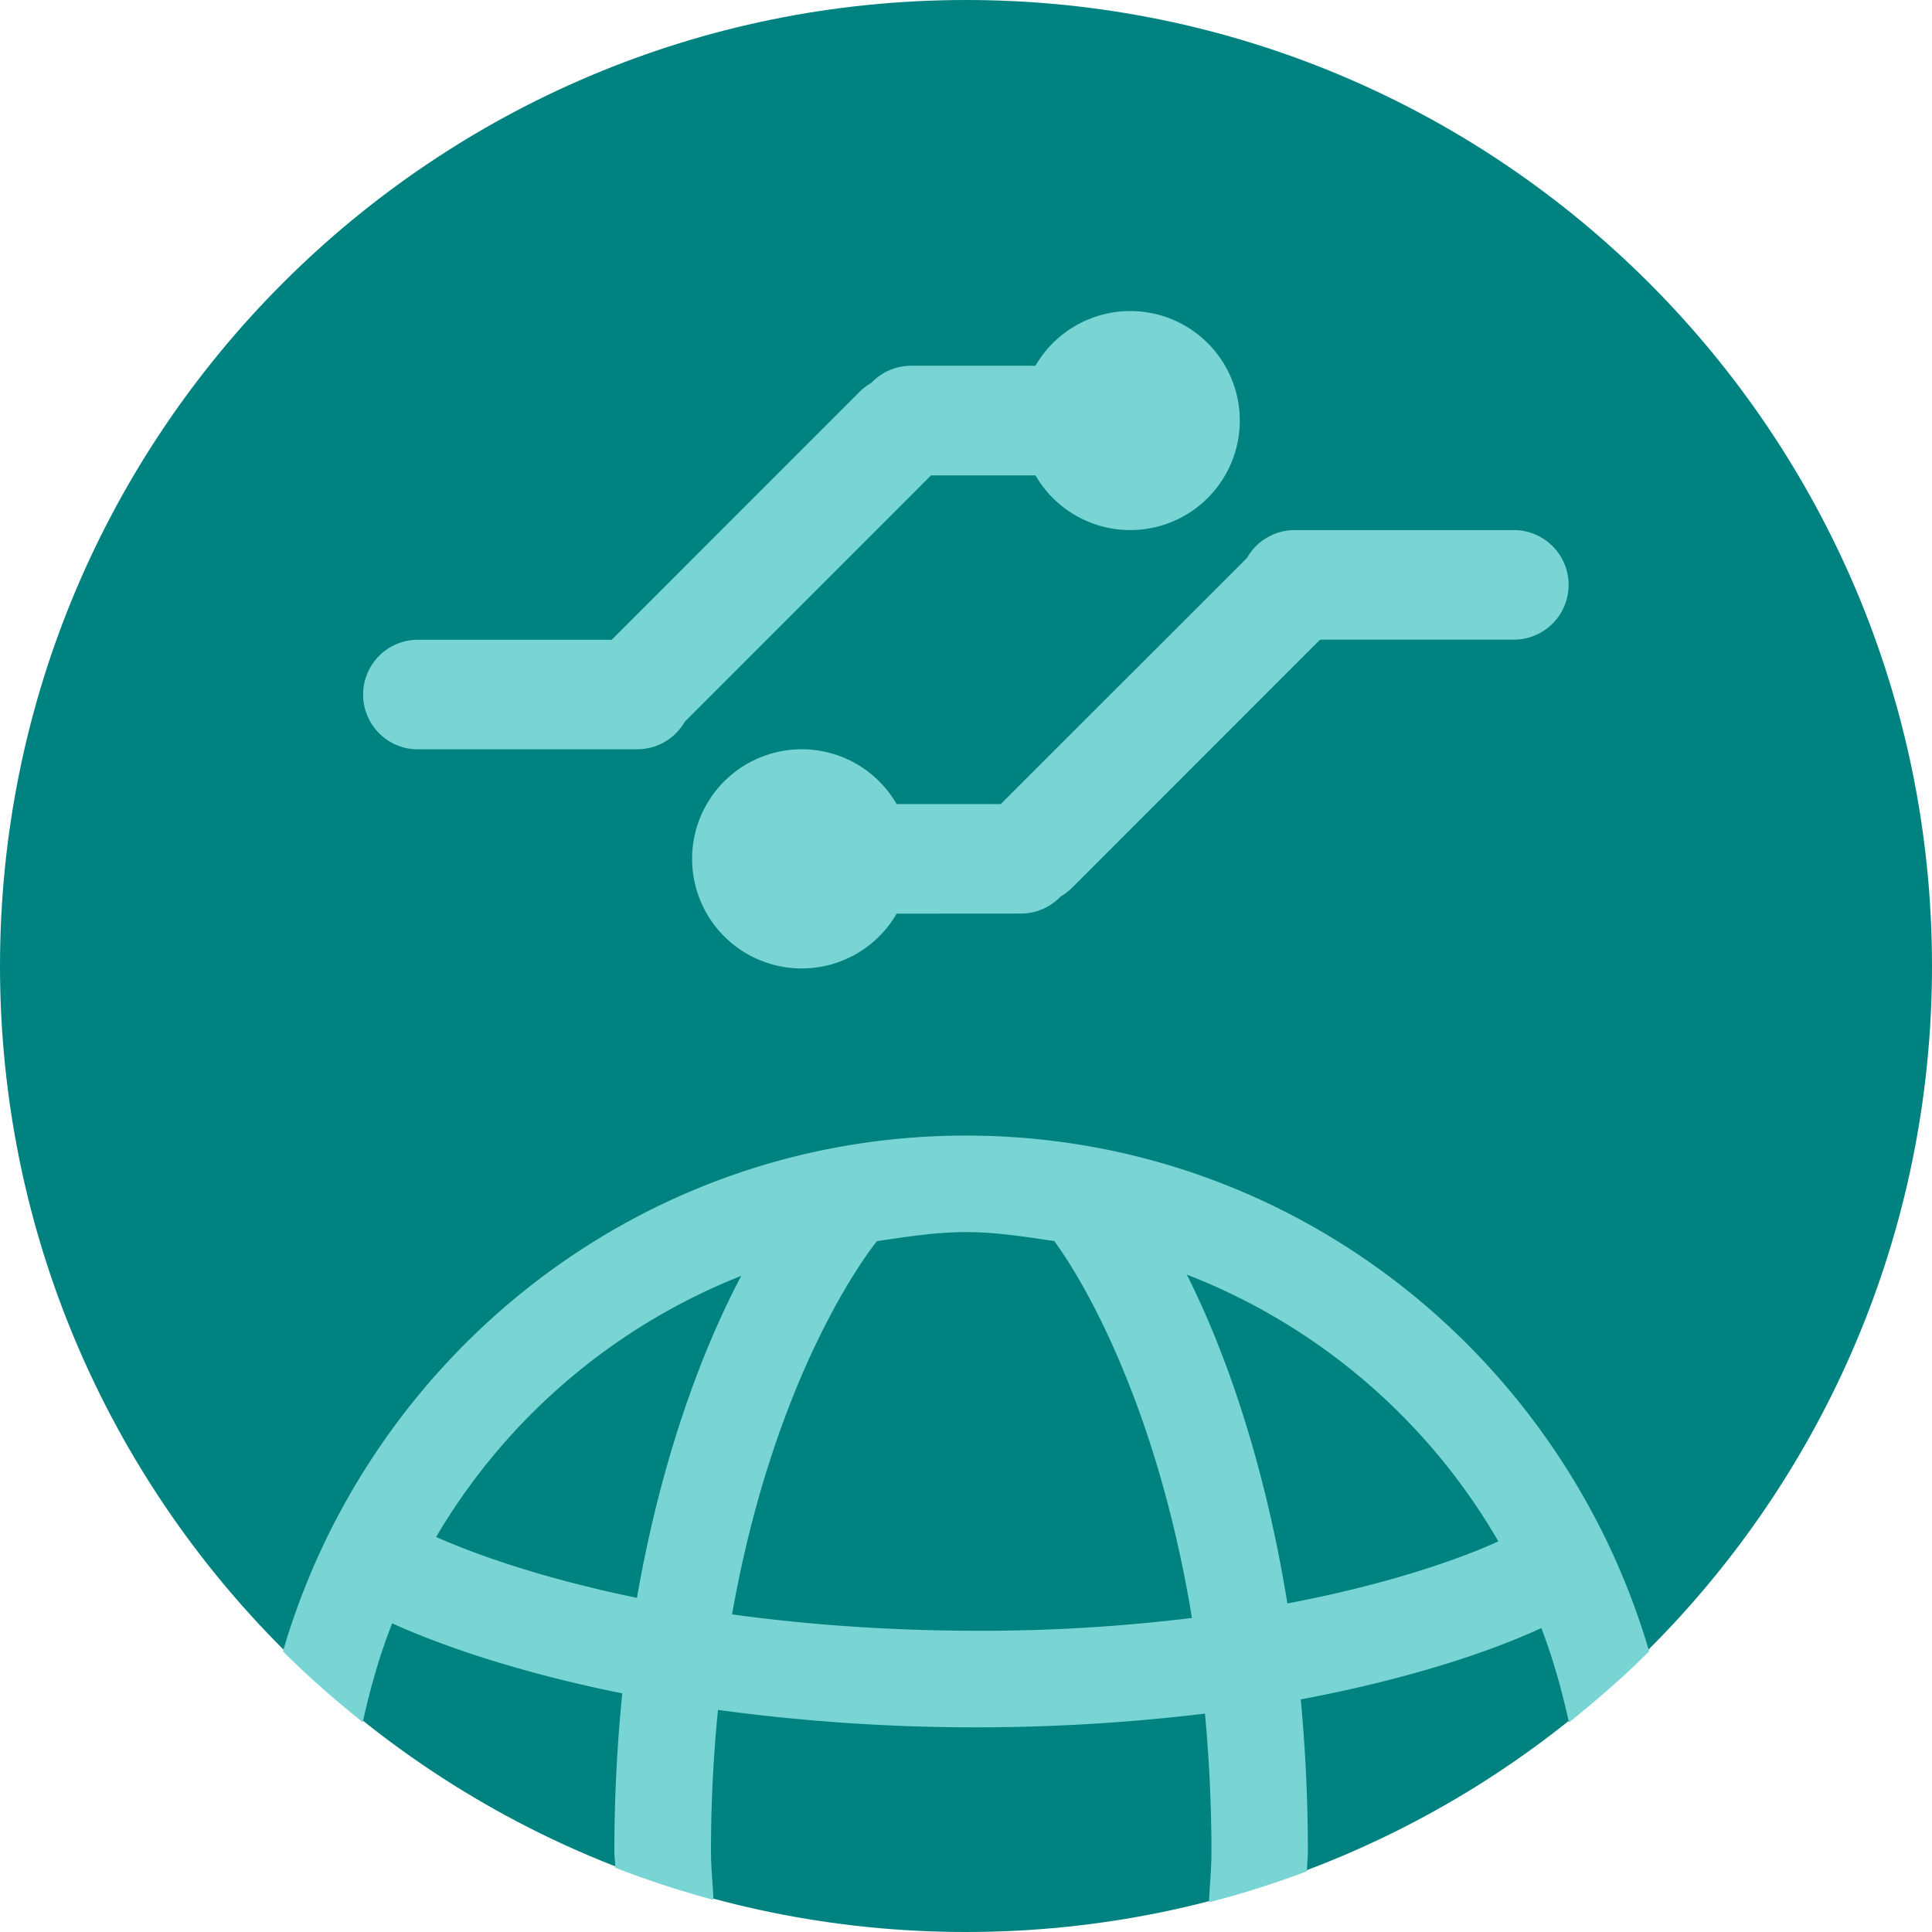
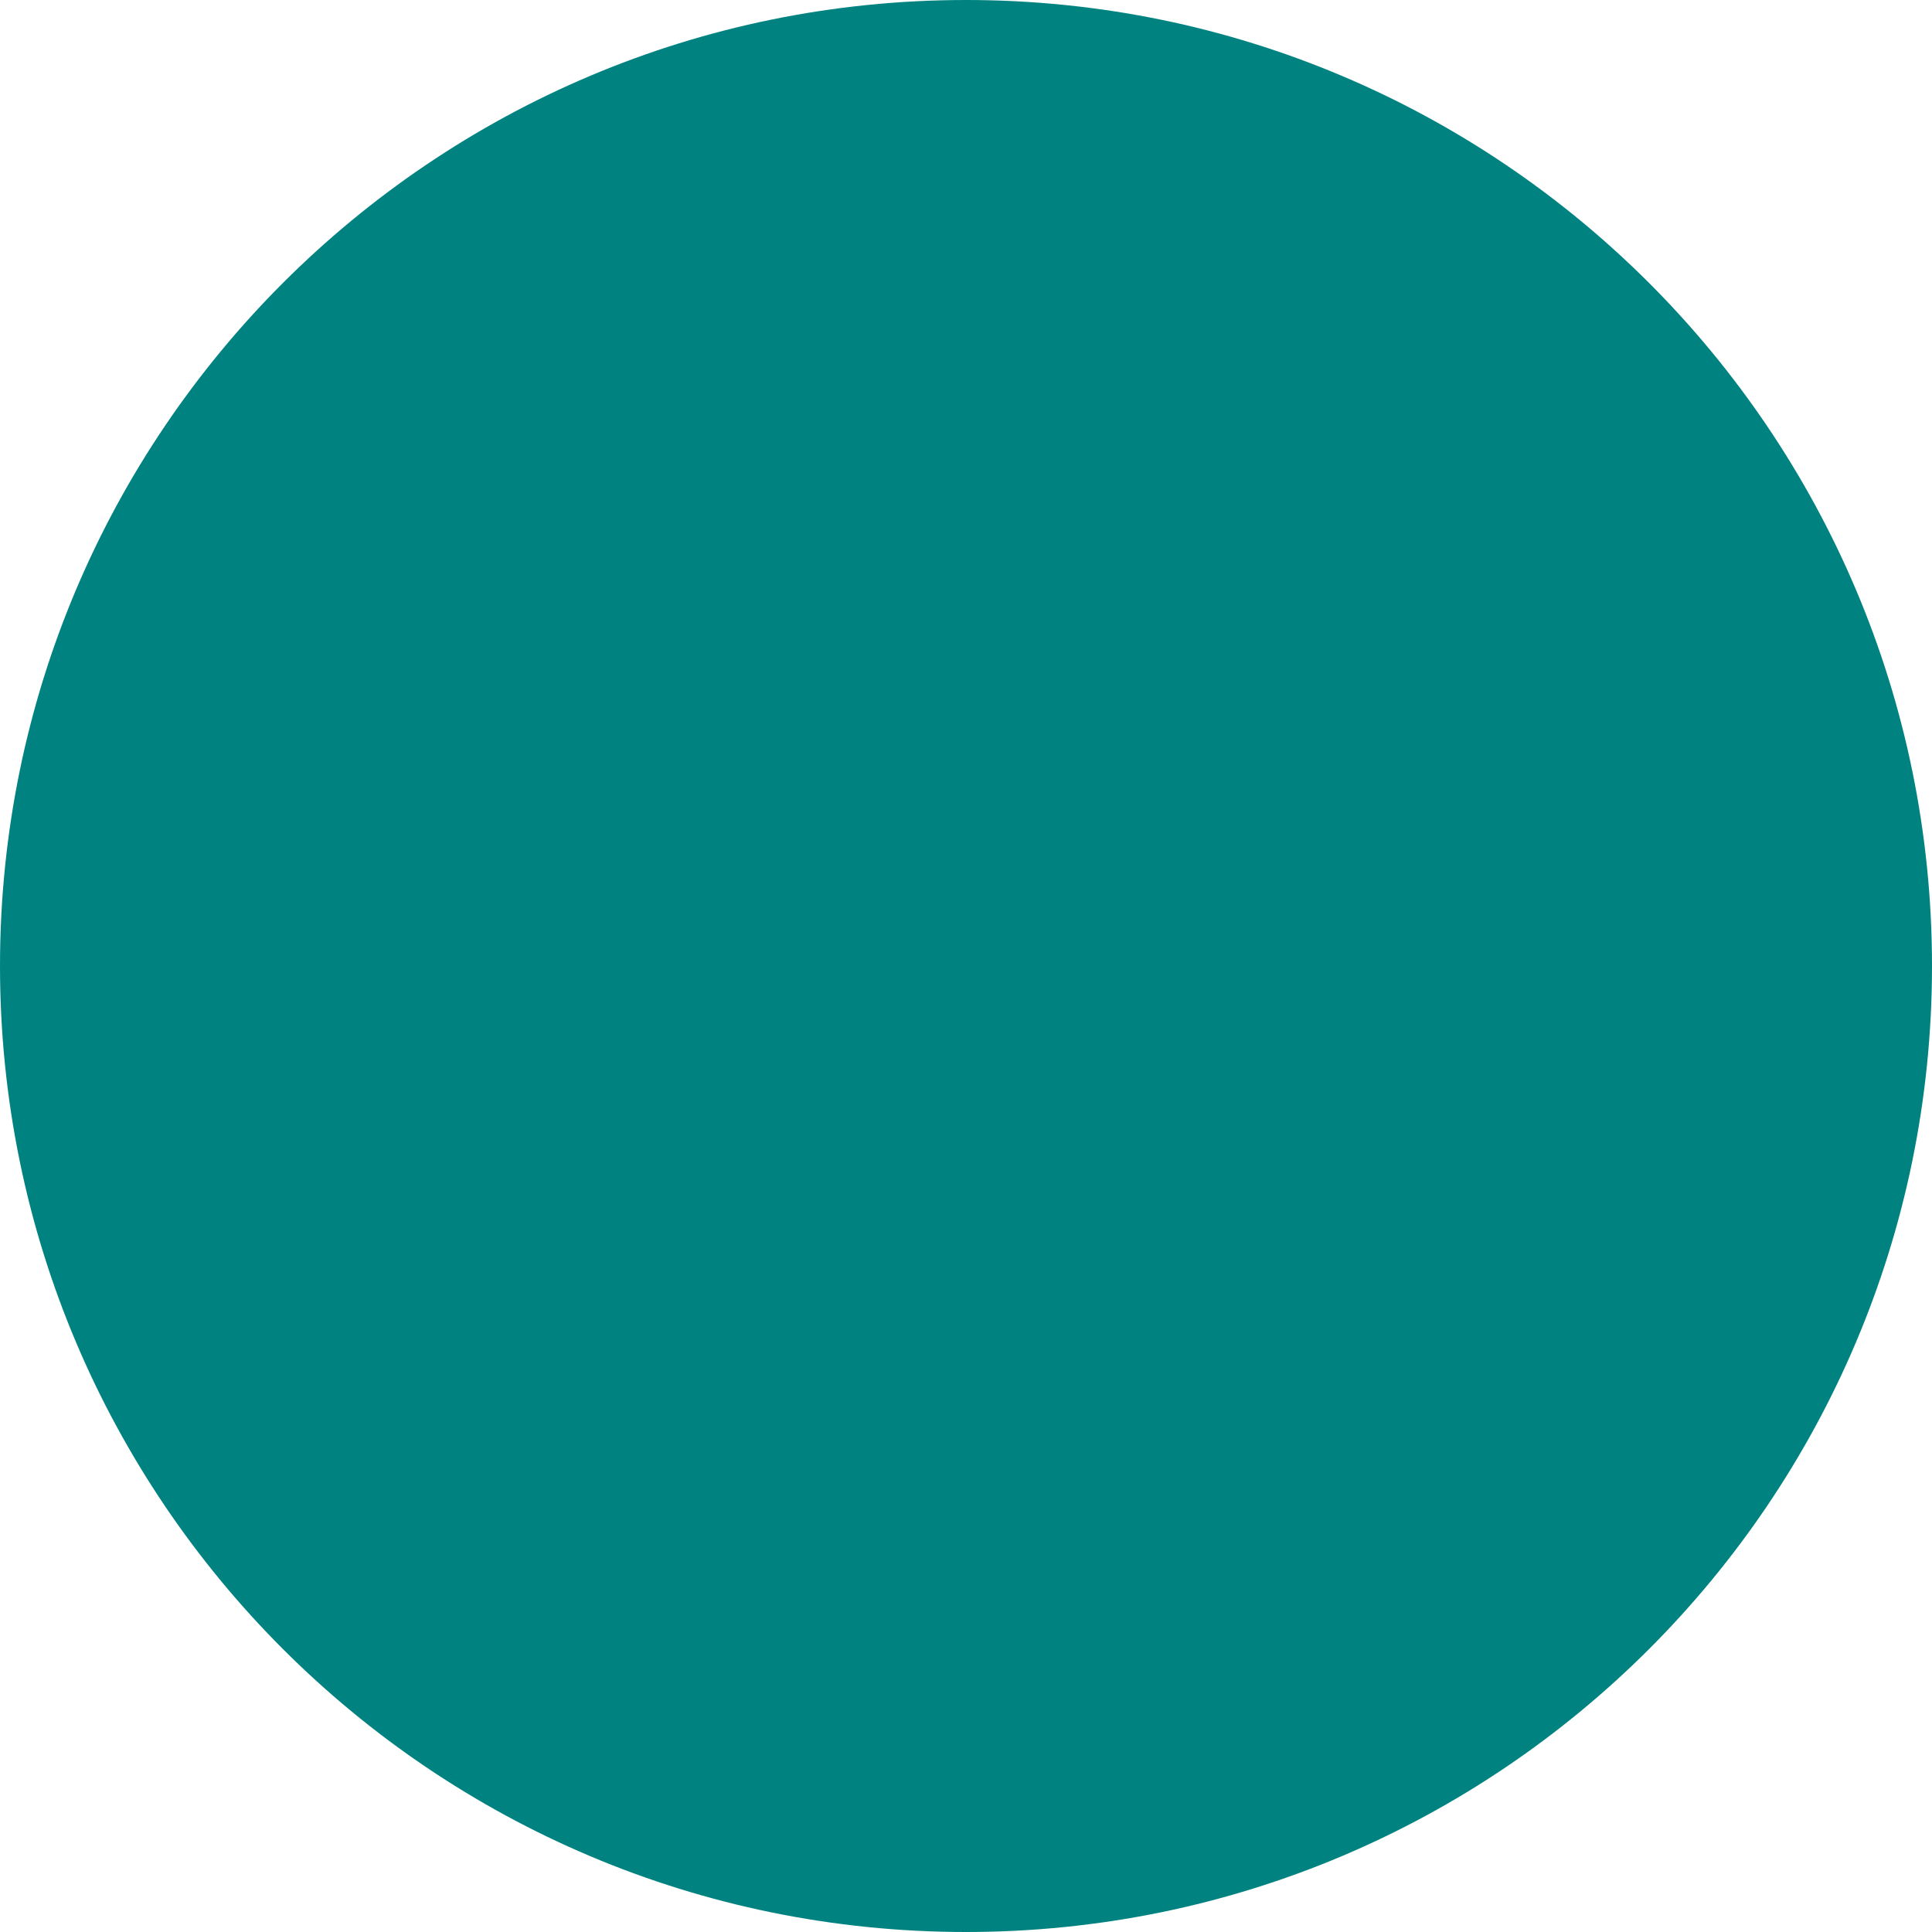
<svg xmlns="http://www.w3.org/2000/svg" width="22" height="22" viewBox="0 0 22 22">
  <g fill="none" fill-rule="evenodd">
    <path fill="#008380" d="M11 22c6.075 0 11-4.925 11-11S17.075 0 11 0 0 4.925 0 11s4.925 11 11 11" />
    <g fill="#78D5D3">
-       <path d="M14.66 18.26c-.274-1.687-.74-2.942-1.146-3.746a7.042 7.042 0 0 1 3.548 3.038c-.421.192-1.226.483-2.402.707m-3.491.311c-1.078 0-2.022-.075-2.833-.187.467-2.642 1.469-4.023 1.65-4.25.334-.049.667-.103 1.014-.103.344 0 .674.054 1.005.102.194.26 1.135 1.658 1.568 4.292-.705.085-1.49.146-2.404.146m-3.916-.375c-1.144-.236-1.895-.52-2.287-.693a7.044 7.044 0 0 1 3.475-2.974c-.421.796-.901 2.022-1.188 3.667M11 12.931c-3.696 0-6.79 2.492-7.778 5.873.286.287.592.553.909.807.085-.387.192-.765.335-1.126.45.205 1.316.534 2.62.798-.056.558-.09 1.156-.09 1.798 0 .066.01.121.01.187a10.9 10.9 0 0 0 1.118.366c-.007-.188-.028-.356-.028-.553 0-.575.03-1.109.08-1.61a21.801 21.801 0 0 0 5.545.042c.045.49.074 1.01.074 1.568 0 .207-.02.384-.028.581a10.73 10.73 0 0 0 1.116-.354c0-.079.01-.146.01-.227 0-.618-.031-1.19-.081-1.73 1.329-.249 2.24-.58 2.739-.812.134.345.233.707.315 1.074.318-.254.625-.52.913-.809-.99-3.38-4.082-5.873-7.78-5.873M10.21 9.156a1.248 1.248 0 1 0 0 1.248l1.414-.001c.178 0 .34-.075.453-.194a.645.645 0 0 0 .133-.102l2.822-2.823h2.206a.624.624 0 1 0 0-1.248h-2.495a.626.626 0 0 0-.544.318l-.01.01-2.793 2.792H10.21zM4.759 8.532h2.498a.622.622 0 0 0 .543-.318l.012-.01 2.79-2.791h1.189a1.247 1.247 0 1 0 0-1.248h-1.415a.624.624 0 0 0-.454.195.662.662 0 0 0-.132.1L6.966 7.285H4.759a.624.624 0 0 0 0 1.248" />
-     </g>
+       </g>
  </g>
</svg>